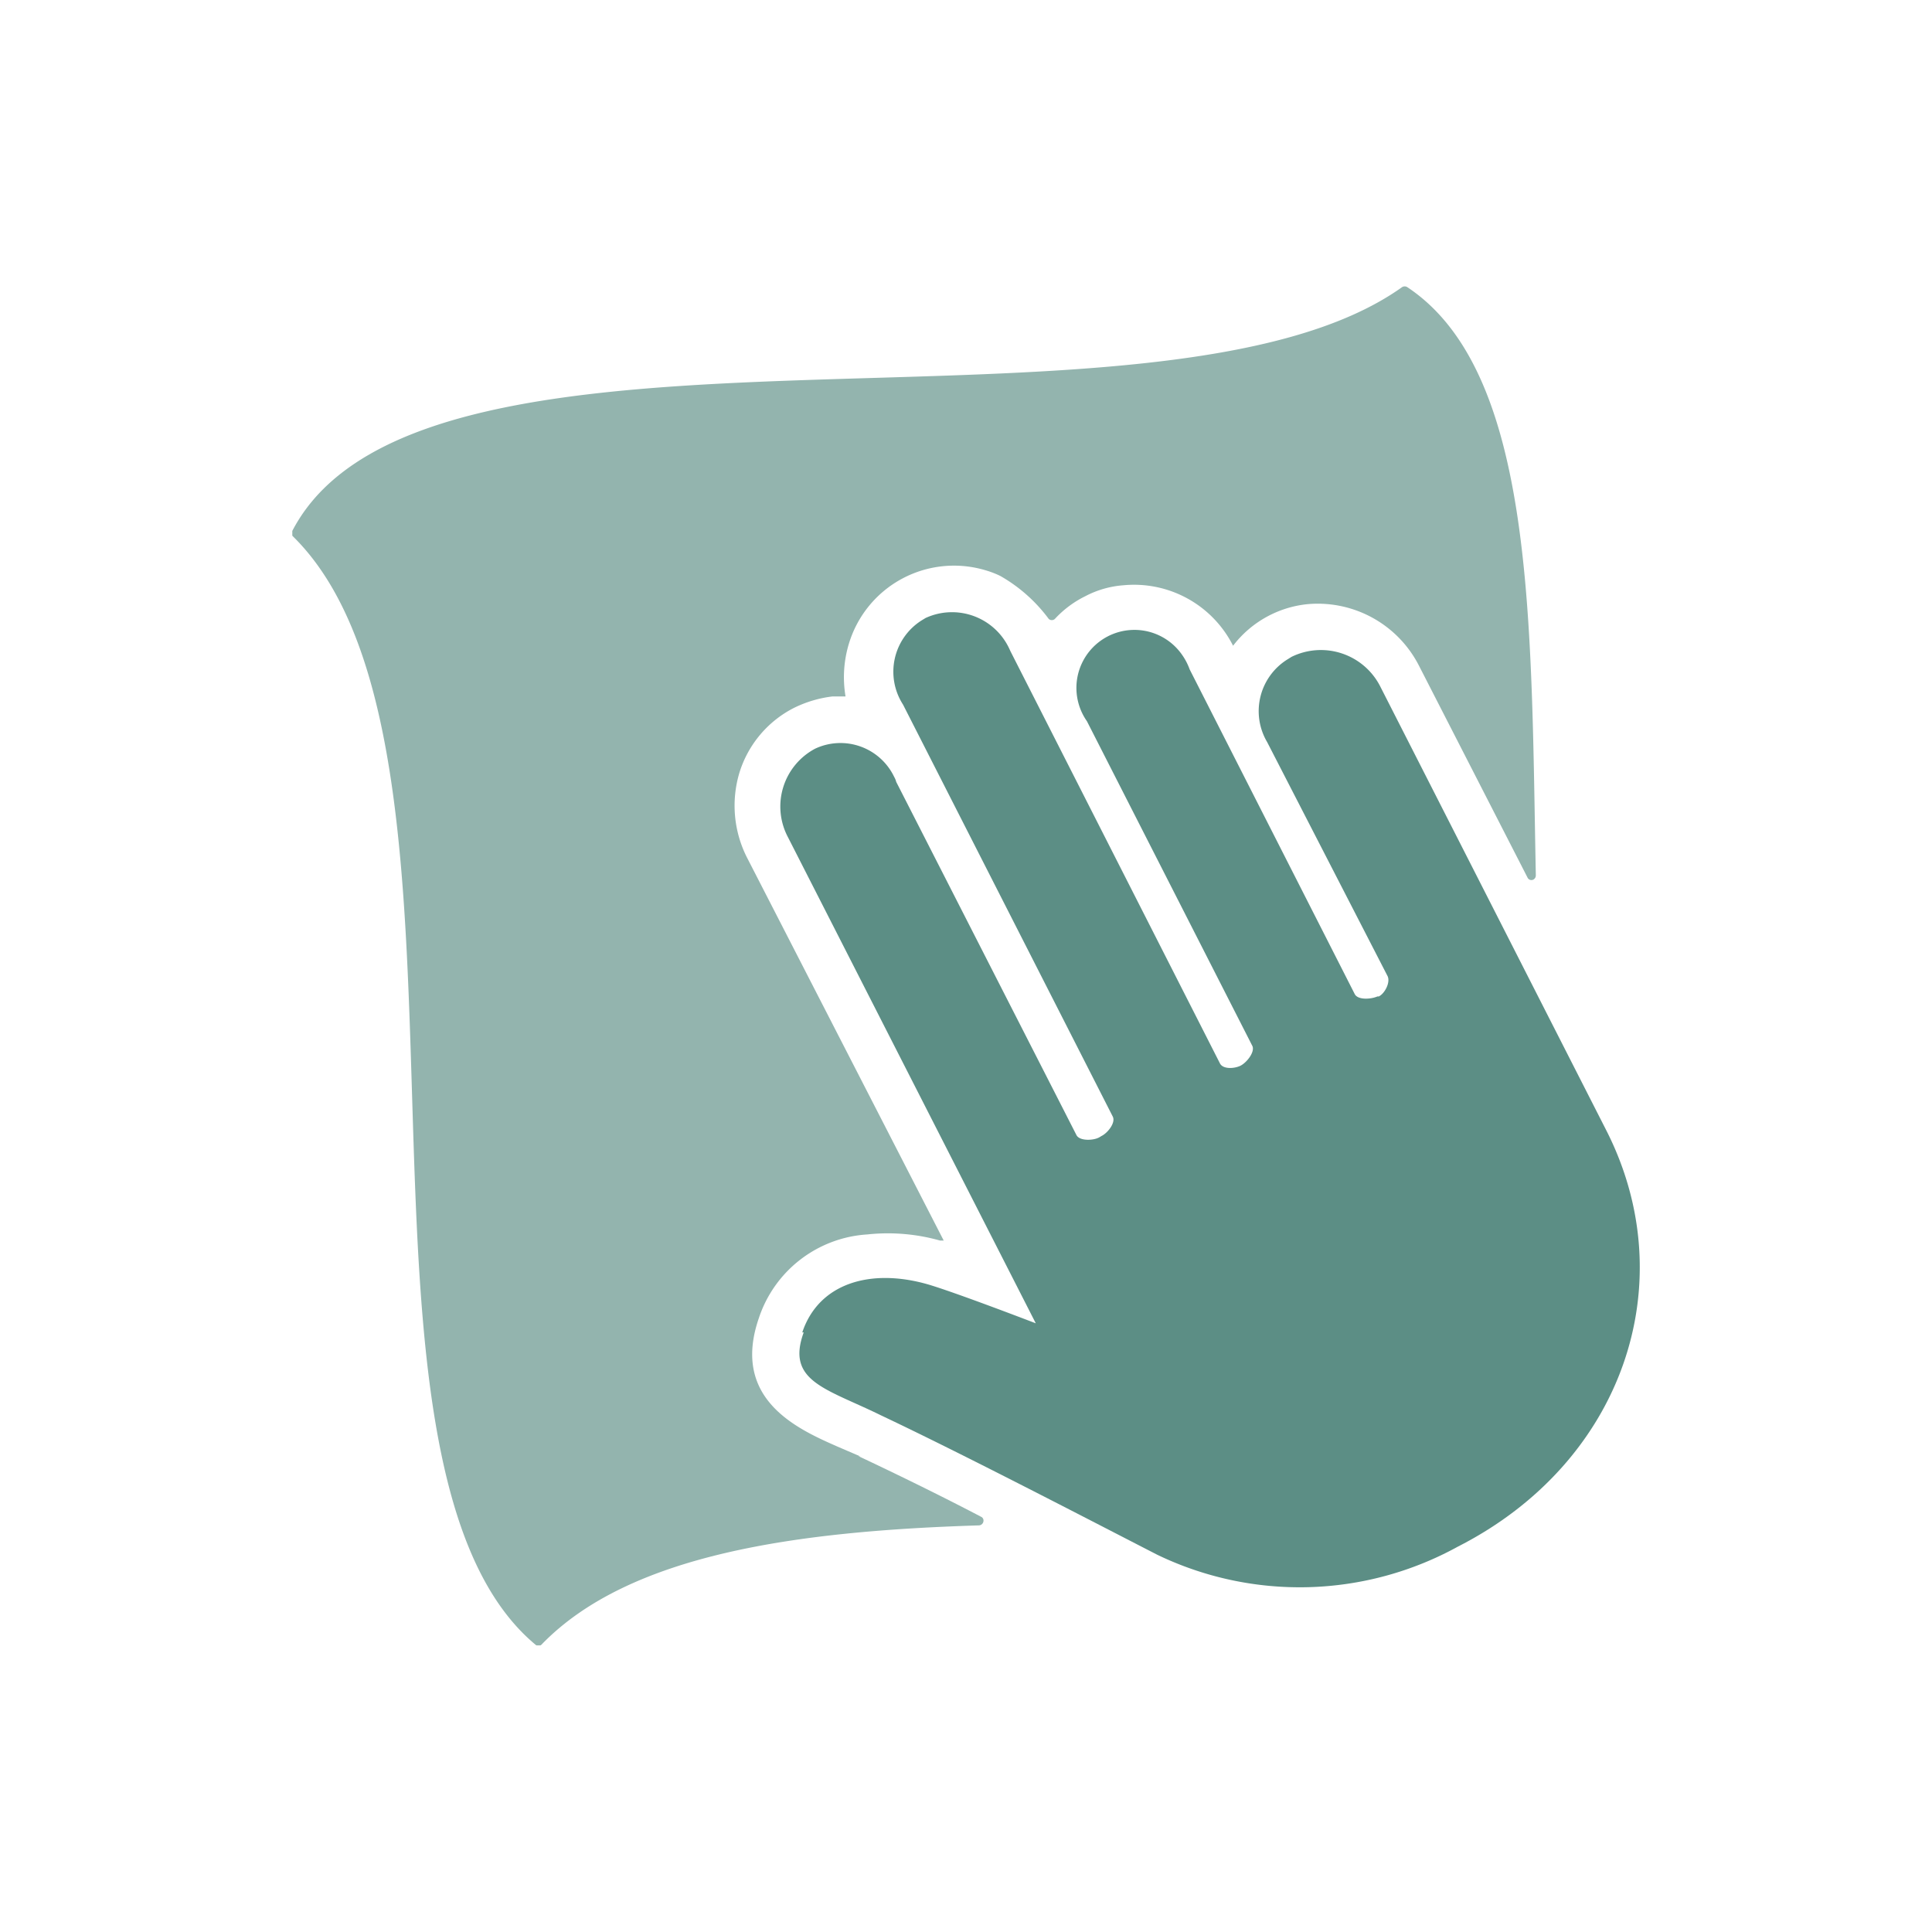
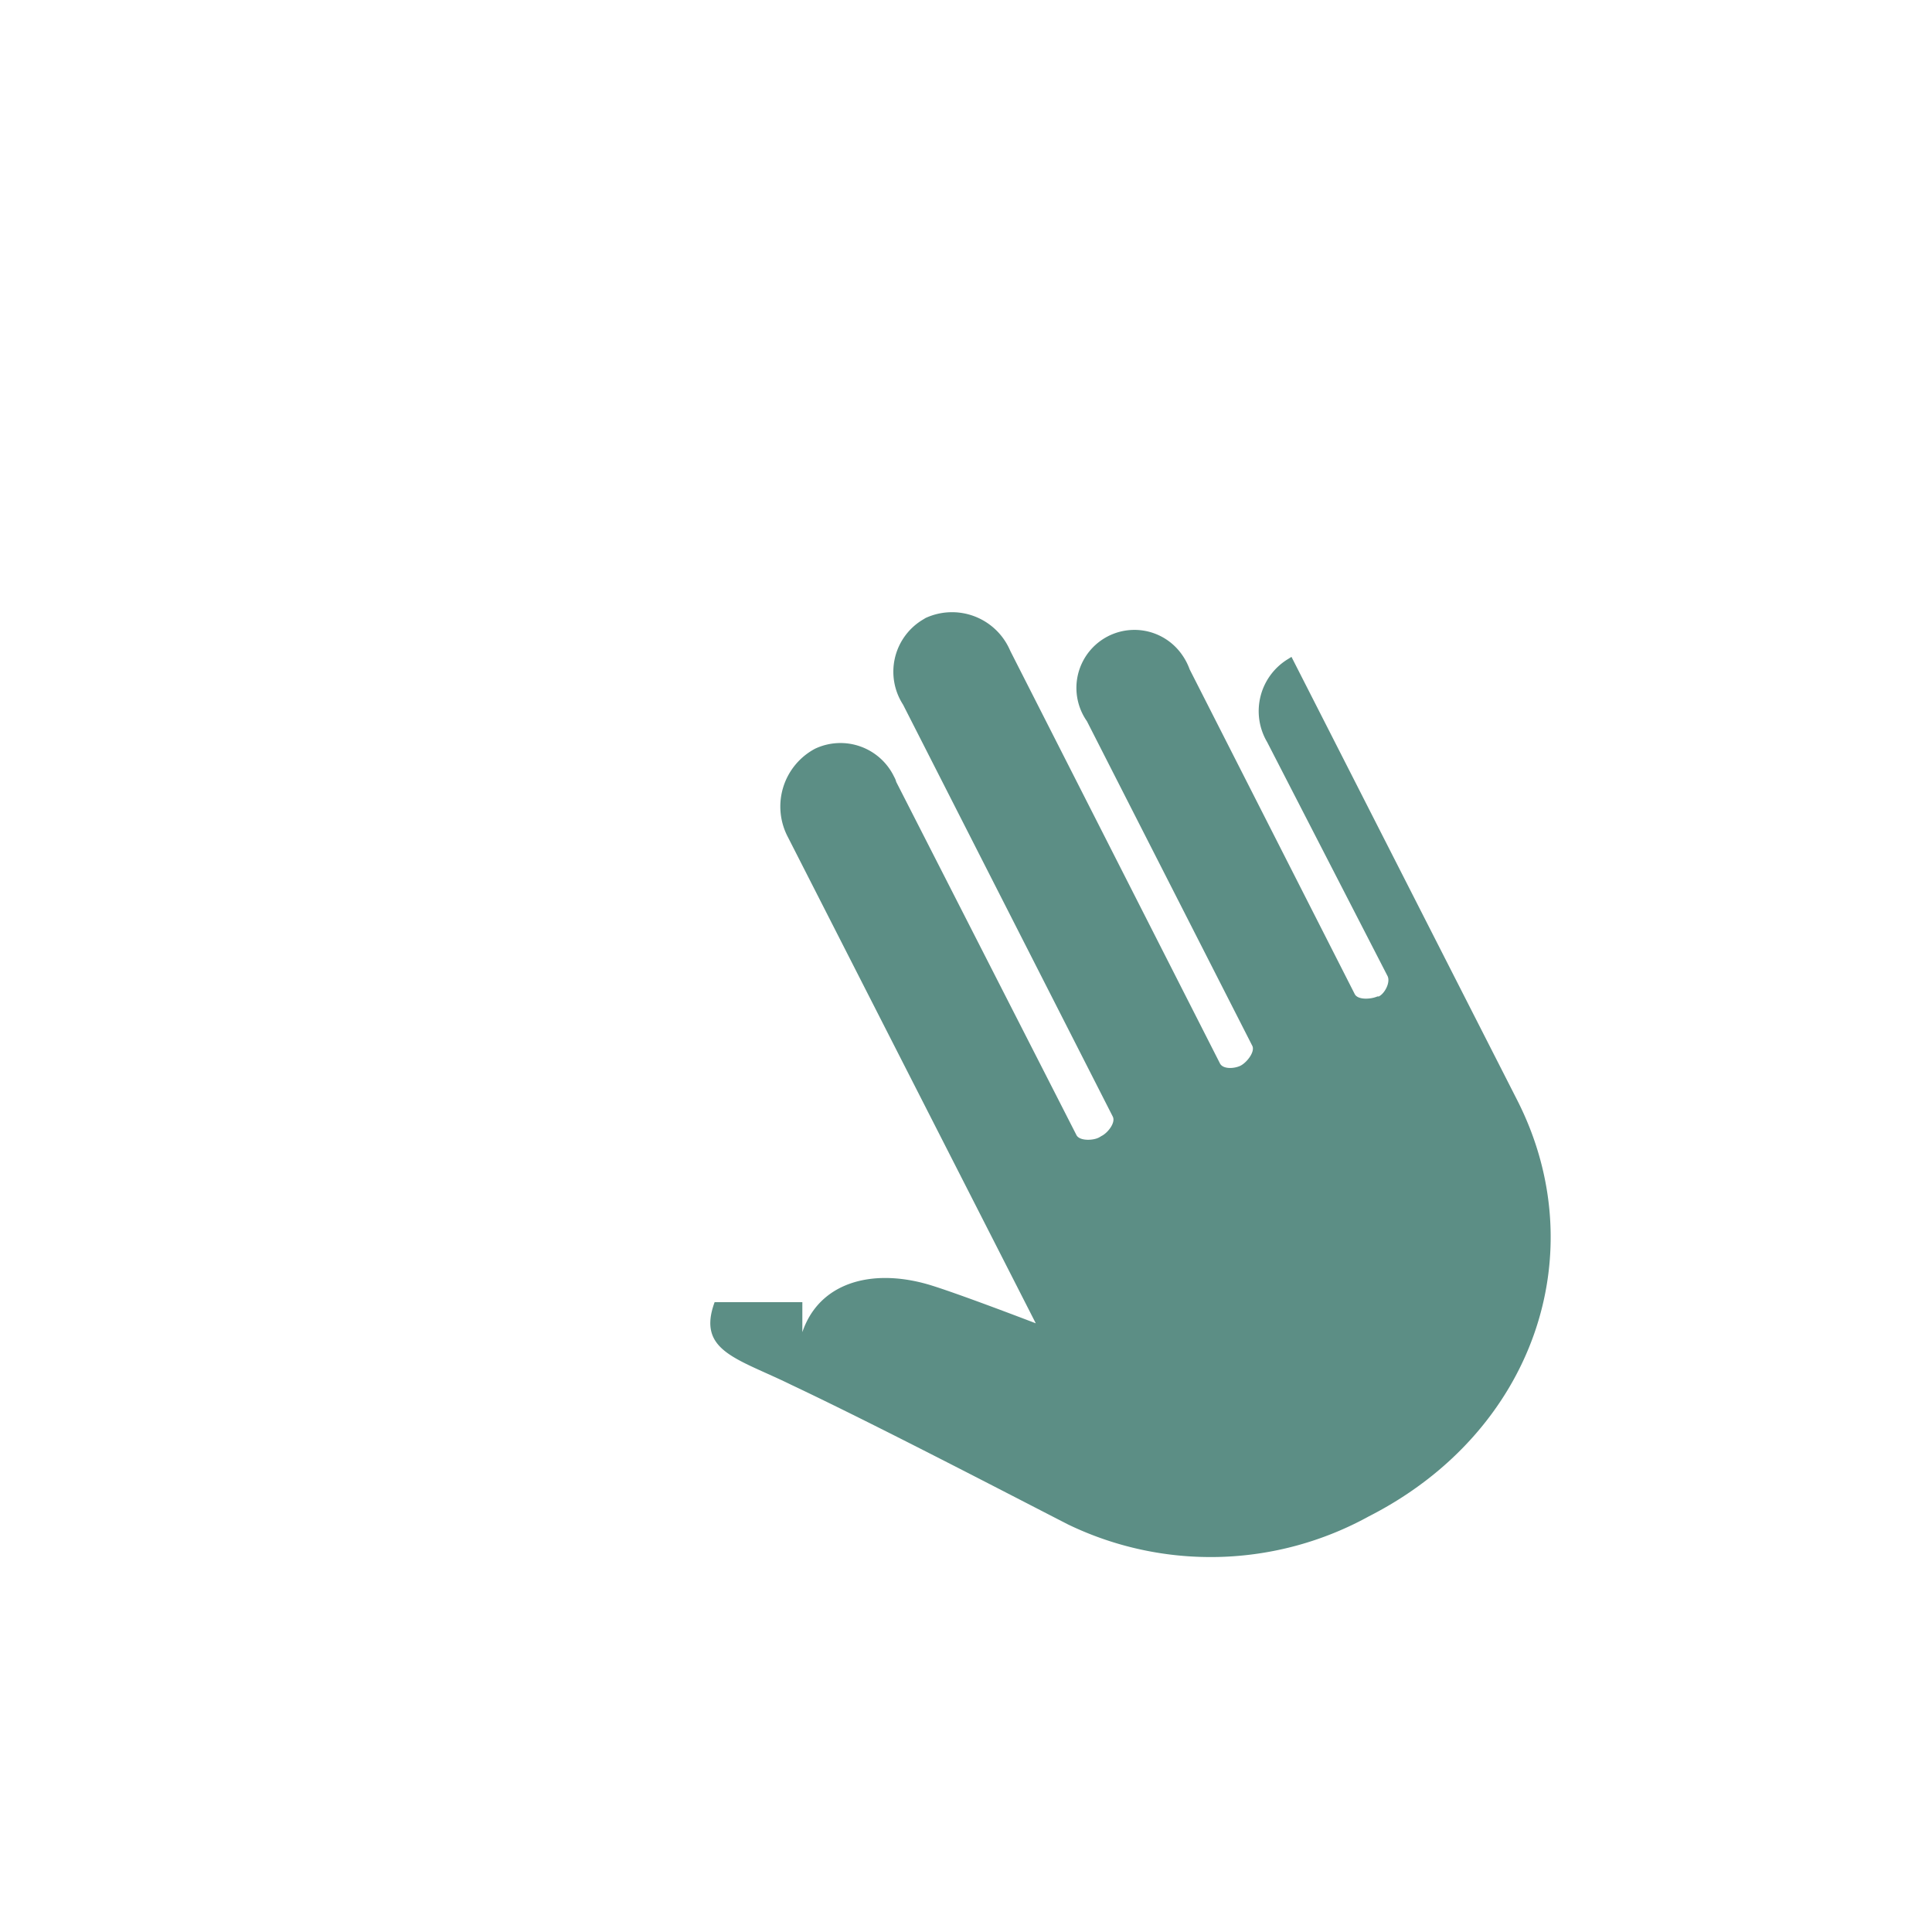
<svg xmlns="http://www.w3.org/2000/svg" viewBox="0 0 85 85">
  <defs>
    <style>.a{fill:none;}.b{clip-path:url(#a);}.c{fill:#93b4ae;}.d{fill:#5c8e85;}</style>
    <clipPath id="a">
      <rect class="a" x="12.86" y="12.58" width="59.27" height="59.81" />
    </clipPath>
  </defs>
  <title>general-cleaning</title>
  <g class="b">
-     <path class="c" d="M37.86,64.08l-1-.43c-1.75-.77-4.7-2.07-3.48-5.64a5.38,5.38,0,0,1,4.78-3.7,8.44,8.44,0,0,1,3.2.27h.16L32.86,37.72A5.05,5.05,0,0,1,32.53,34a4.78,4.78,0,0,1,2.41-2.86,5.23,5.23,0,0,1,1.69-.5h.57a5.09,5.09,0,0,1,.16-2.36,4.83,4.83,0,0,1,6-3.19,4,4,0,0,1,.65.25,6.88,6.88,0,0,1,2.13,1.89.2.2,0,0,0,.27,0h0a4.56,4.56,0,0,1,1.34-1,4.28,4.28,0,0,1,1.67-.48,4.88,4.88,0,0,1,4.83,2.66,4.72,4.72,0,0,1,3.28-1.83,5,5,0,0,1,4.9,2.71L67.2,38.6a.19.19,0,0,0,.26.1h0a.21.21,0,0,0,.11-.19c-.22-11,0-22.13-5.66-25.88a.22.22,0,0,0-.22,0c-10.7,7.64-43.06-.3-48.82,10.71a.26.26,0,0,0,0,.24c9.36,9.15,1.12,40.8,10.69,48.78a.19.19,0,0,0,.26,0h0c3.86-4,11.27-5,19.26-5.25a.21.21,0,0,0,.19-.21.18.18,0,0,0-.11-.17c-1.91-1-3.83-1.93-5.4-2.67h0Z" />
-     <path class="d" d="M35.3,58.61c.73-2.16,3-2.82,5.5-2.11,1.18.34,4.77,1.72,4.77,1.72L34.66,36.82a2.88,2.88,0,0,1,1.2-3.88h0a2.62,2.62,0,0,1,3.48,1.24.85.85,0,0,1,.09.22l7.93,15.54c.14.27.75.24,1,.1l.1-.06c.27-.13.63-.58.5-.85L39.73,31a2.67,2.67,0,0,1,.81-3.7h0l.18-.11a2.78,2.78,0,0,1,3.68,1.34l.06.13,9.21,18.12c.13.27.63.24.9.11s.65-.6.53-.87L47.82,31.73A2.55,2.55,0,1,1,52,28.8a2.69,2.69,0,0,1,.34.65L59.6,43.73c.13.27.7.24,1,.11h.06c.27-.13.53-.64.38-.91L55.75,32.65A2.68,2.68,0,0,1,56.66,29l.16-.1a2.93,2.93,0,0,1,3.92,1.33h0l9.93,19.5c3.42,6.72.74,14.61-6.52,18.31a14.43,14.43,0,0,1-13.24.36c-3-1.54-8.49-4.4-12.17-6.14-2.38-1.17-4.17-1.48-3.38-3.64H35.3Z" />
+     <path class="d" d="M35.3,58.61c.73-2.16,3-2.82,5.5-2.11,1.18.34,4.77,1.72,4.77,1.72L34.66,36.82a2.88,2.88,0,0,1,1.2-3.88h0a2.62,2.62,0,0,1,3.48,1.24.85.85,0,0,1,.09.22l7.93,15.54c.14.27.75.24,1,.1l.1-.06c.27-.13.63-.58.5-.85L39.73,31a2.67,2.67,0,0,1,.81-3.7h0l.18-.11a2.78,2.78,0,0,1,3.68,1.34l.06.13,9.21,18.12c.13.27.63.24.9.11s.65-.6.53-.87L47.82,31.73A2.55,2.55,0,1,1,52,28.8a2.69,2.69,0,0,1,.34.65L59.6,43.73c.13.27.7.24,1,.11h.06c.27-.13.53-.64.38-.91L55.75,32.65A2.68,2.68,0,0,1,56.66,29l.16-.1h0l9.93,19.5c3.42,6.72.74,14.61-6.52,18.31a14.43,14.43,0,0,1-13.24.36c-3-1.54-8.49-4.4-12.17-6.14-2.38-1.17-4.17-1.48-3.38-3.64H35.3Z" />
  </g>
</svg>